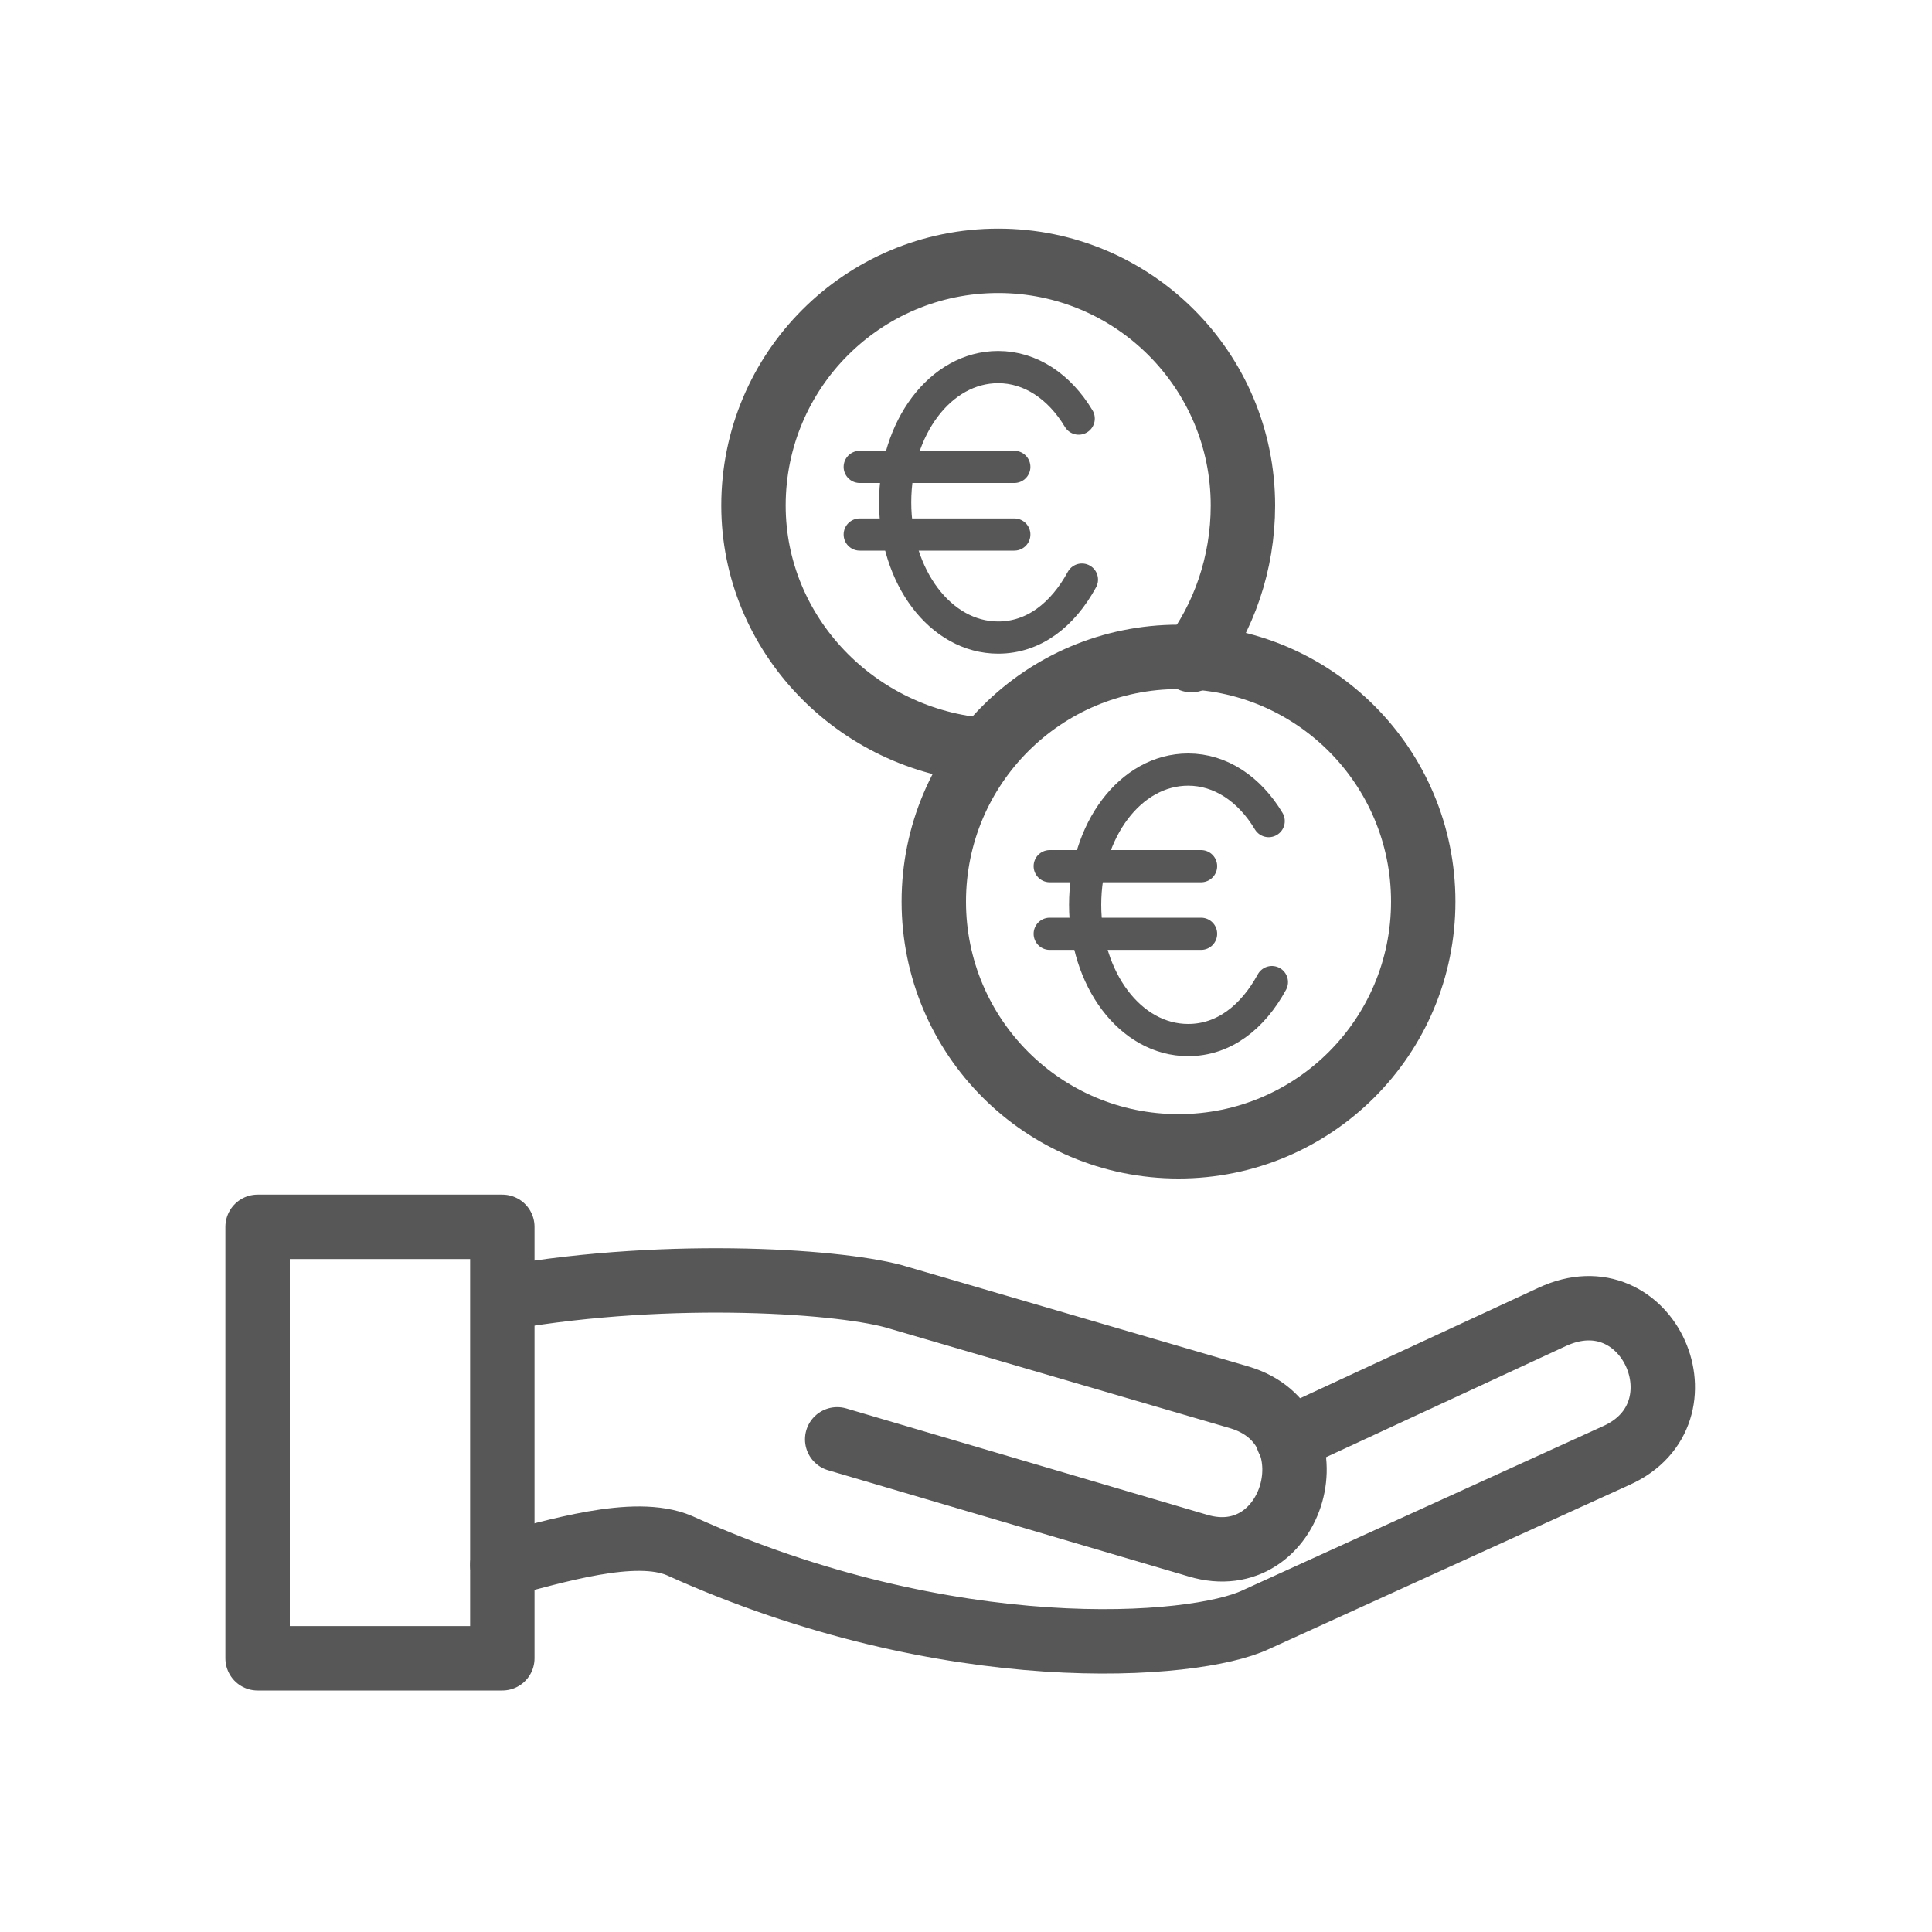
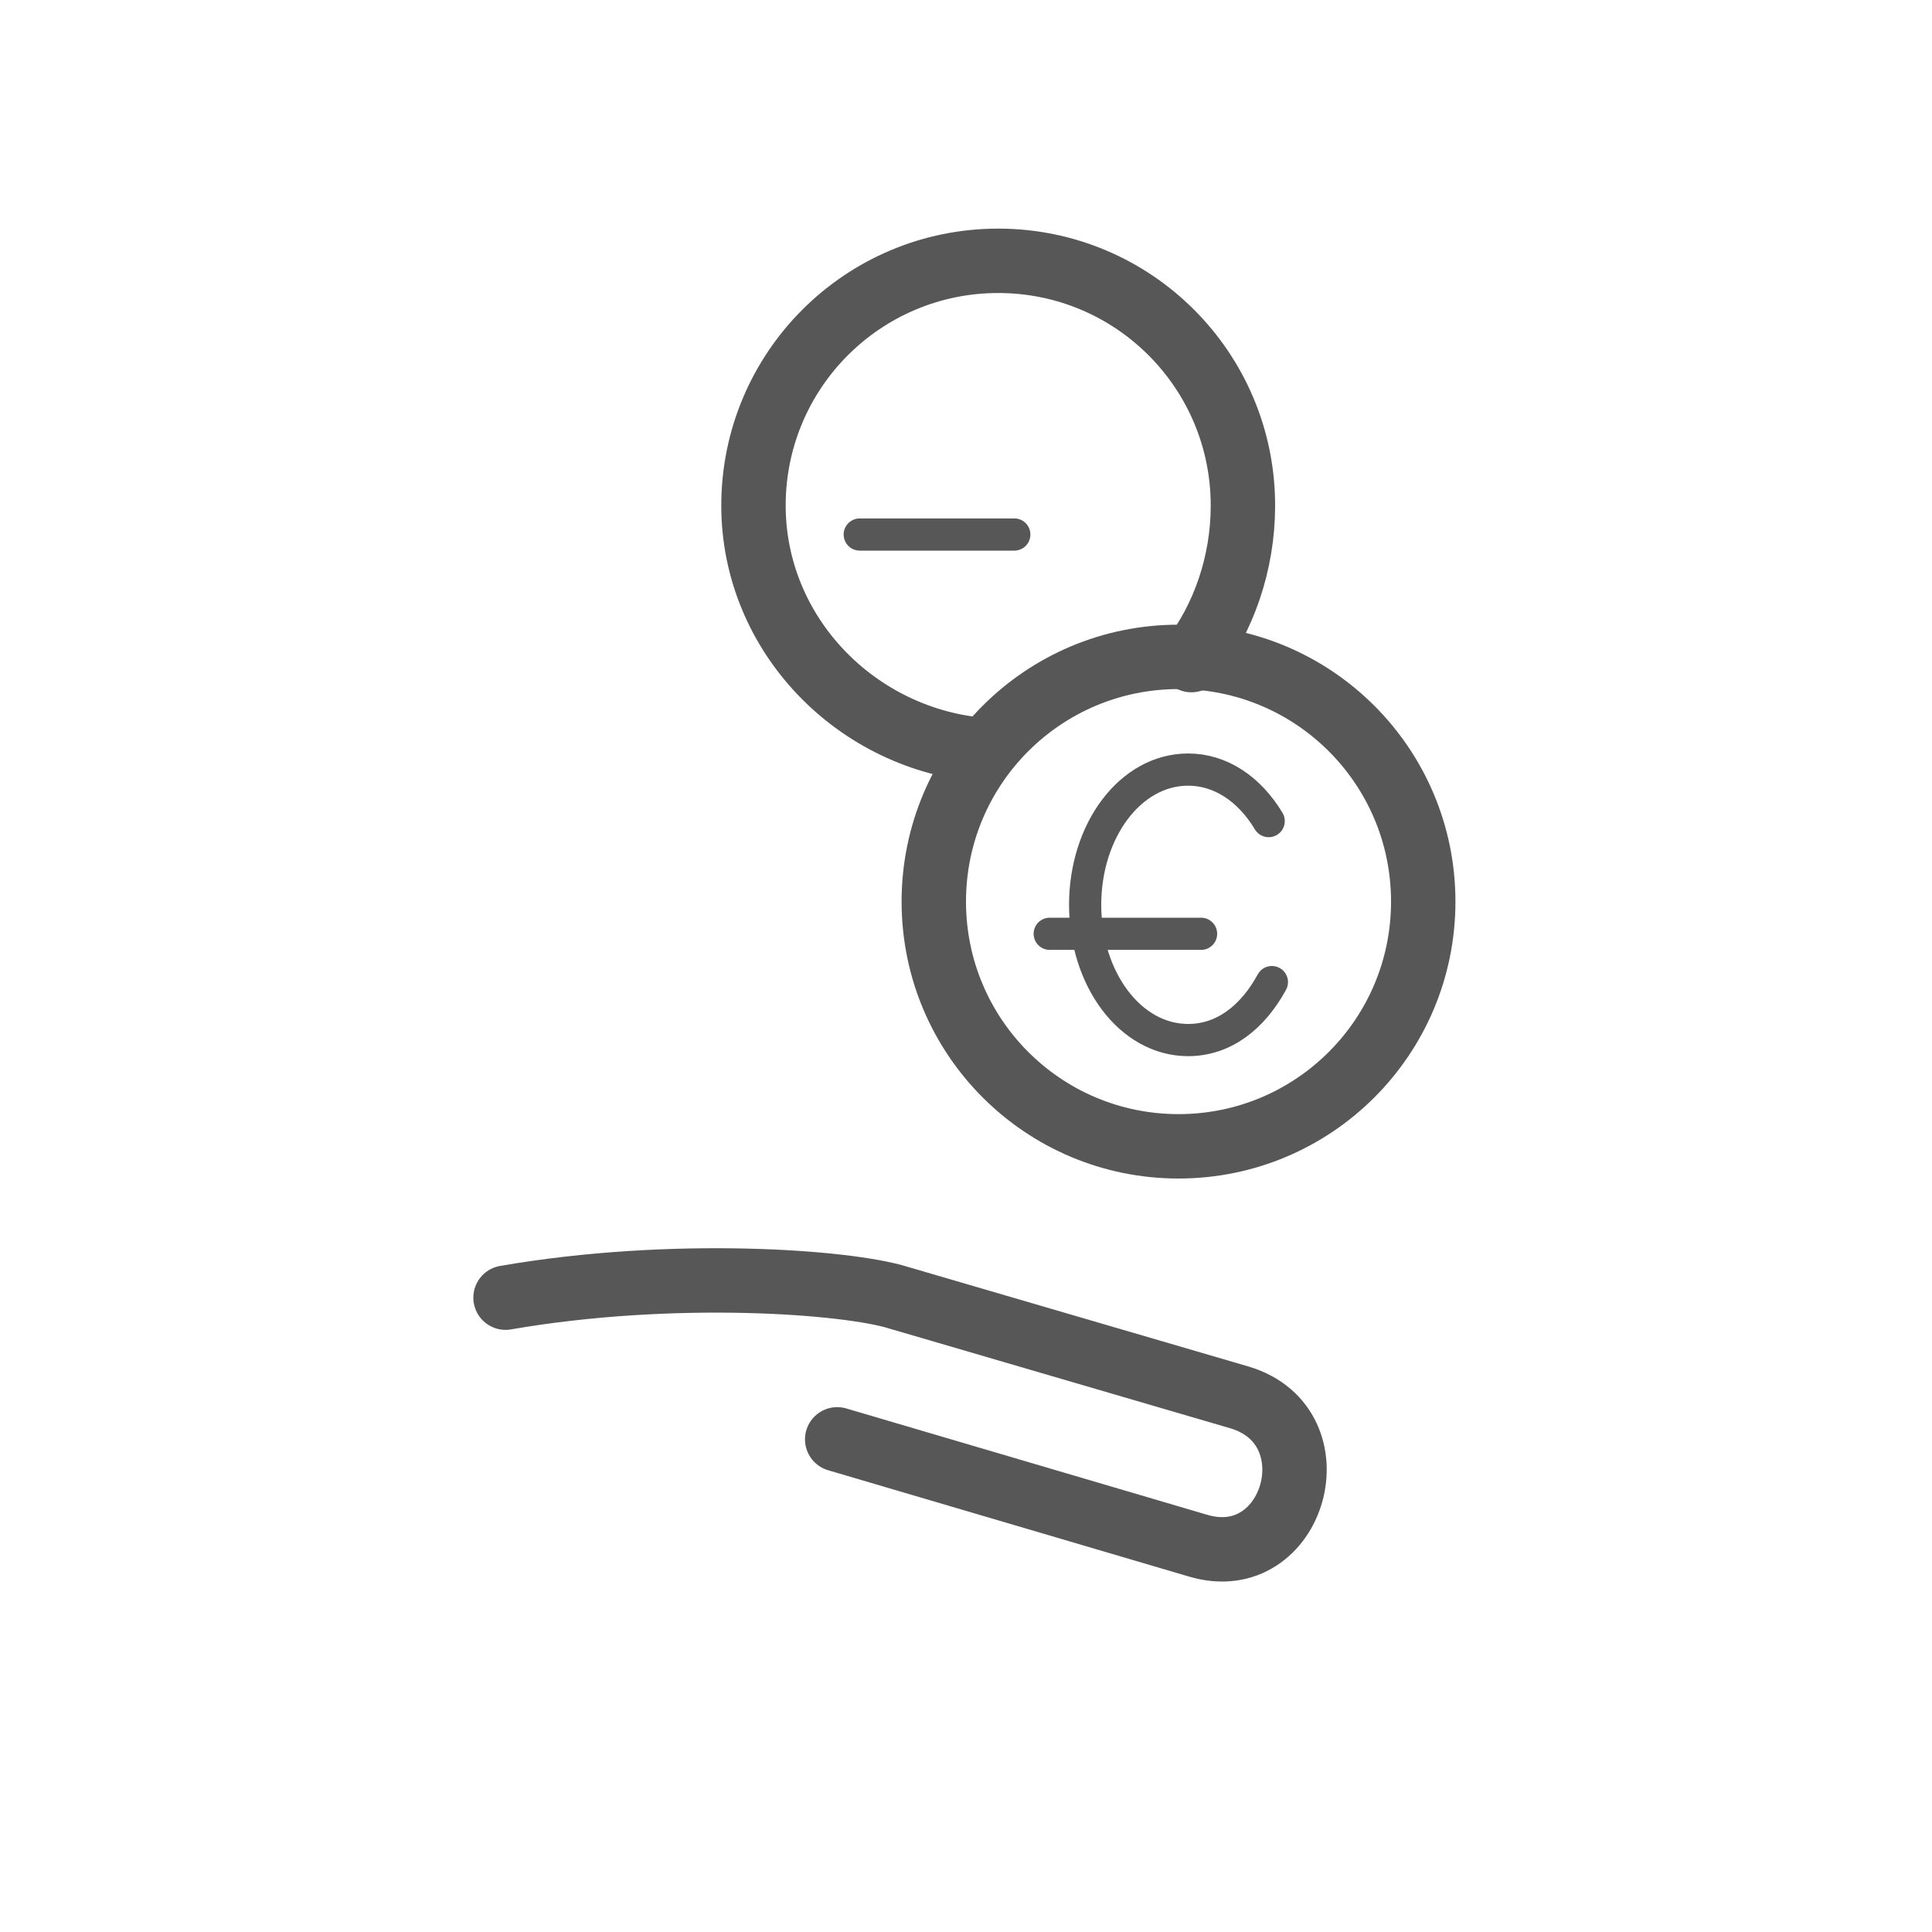
<svg xmlns="http://www.w3.org/2000/svg" version="1.1" id="Ebene_1" x="0px" y="0px" width="60" height="60" viewBox="0 0 60 60" style="enable-background:new 0 0 60 60;" xml:space="preserve">
  <style type="text/css">
	.st0{fill:none;stroke:#575757;stroke-width:2;stroke-linecap:round;stroke-linejoin:round;stroke-miterlimit:10;}
	.st1{fill:none;stroke:#575757;stroke-width:2;stroke-linecap:round;stroke-linejoin:round;}
	.st2{fill:none;stroke:#575757;stroke-linecap:round;stroke-linejoin:round;}
</style>
  <g>
    <path class="st0" d="M30.6,23.3c-4-0.3-7.2-3.6-7.2-7.6c0-4.2,3.4-7.6,7.6-7.6c4.2,0,7.6,3.4,7.6,7.6c0,1.8-0.6,3.5-1.6,4.8" />
    <path class="st0" d="M44.2,28c0,4.2-3.4,7.6-7.6,7.6c-4.2,0-7.6-3.4-7.6-7.6c0-4.2,3.4-7.6,7.6-7.6C40.8,20.4,44.2,23.8,44.2,28z" />
    <g>
      <path class="st1" d="M15.7,40.3c5.2-0.9,10.6-0.5,12.2,0l10.6,3.1c3,0.9,1.7,5.5-1.3,4.6L26,44.7" />
-       <path class="st1" d="M40,44.7l8.2-3.8c3-1.4,4.9,3,2,4.3l-11.2,5.1c-1.9,0.9-9.5,1.5-17.9-2.3c-1.4-0.6-3.9,0.2-5.5,0.6" />
-       <rect x="8" y="38.1" class="st1" width="7.6" height="13.4" />
    </g>
    <g>
-       <line class="st2" x1="32.6" y1="26.9" x2="37.3" y2="26.9" />
      <line class="st2" x1="32.6" y1="29" x2="37.3" y2="29" />
      <path class="st2" d="M39.4,25.5c-0.6-1-1.5-1.6-2.5-1.6c-1.8,0-3.2,1.9-3.2,4.2c0,2.3,1.4,4.2,3.2,4.2c1.1,0,2-0.7,2.6-1.8" />
    </g>
    <g>
-       <line class="st2" x1="26.7" y1="14.5" x2="31.5" y2="14.5" />
      <line class="st2" x1="26.7" y1="16.6" x2="31.5" y2="16.6" />
-       <path class="st2" d="M33.5,13c-0.6-1-1.5-1.6-2.5-1.6c-1.8,0-3.2,1.9-3.2,4.2c0,2.3,1.4,4.2,3.2,4.2c1.1,0,2-0.7,2.6-1.8" />
    </g>
  </g>
</svg>